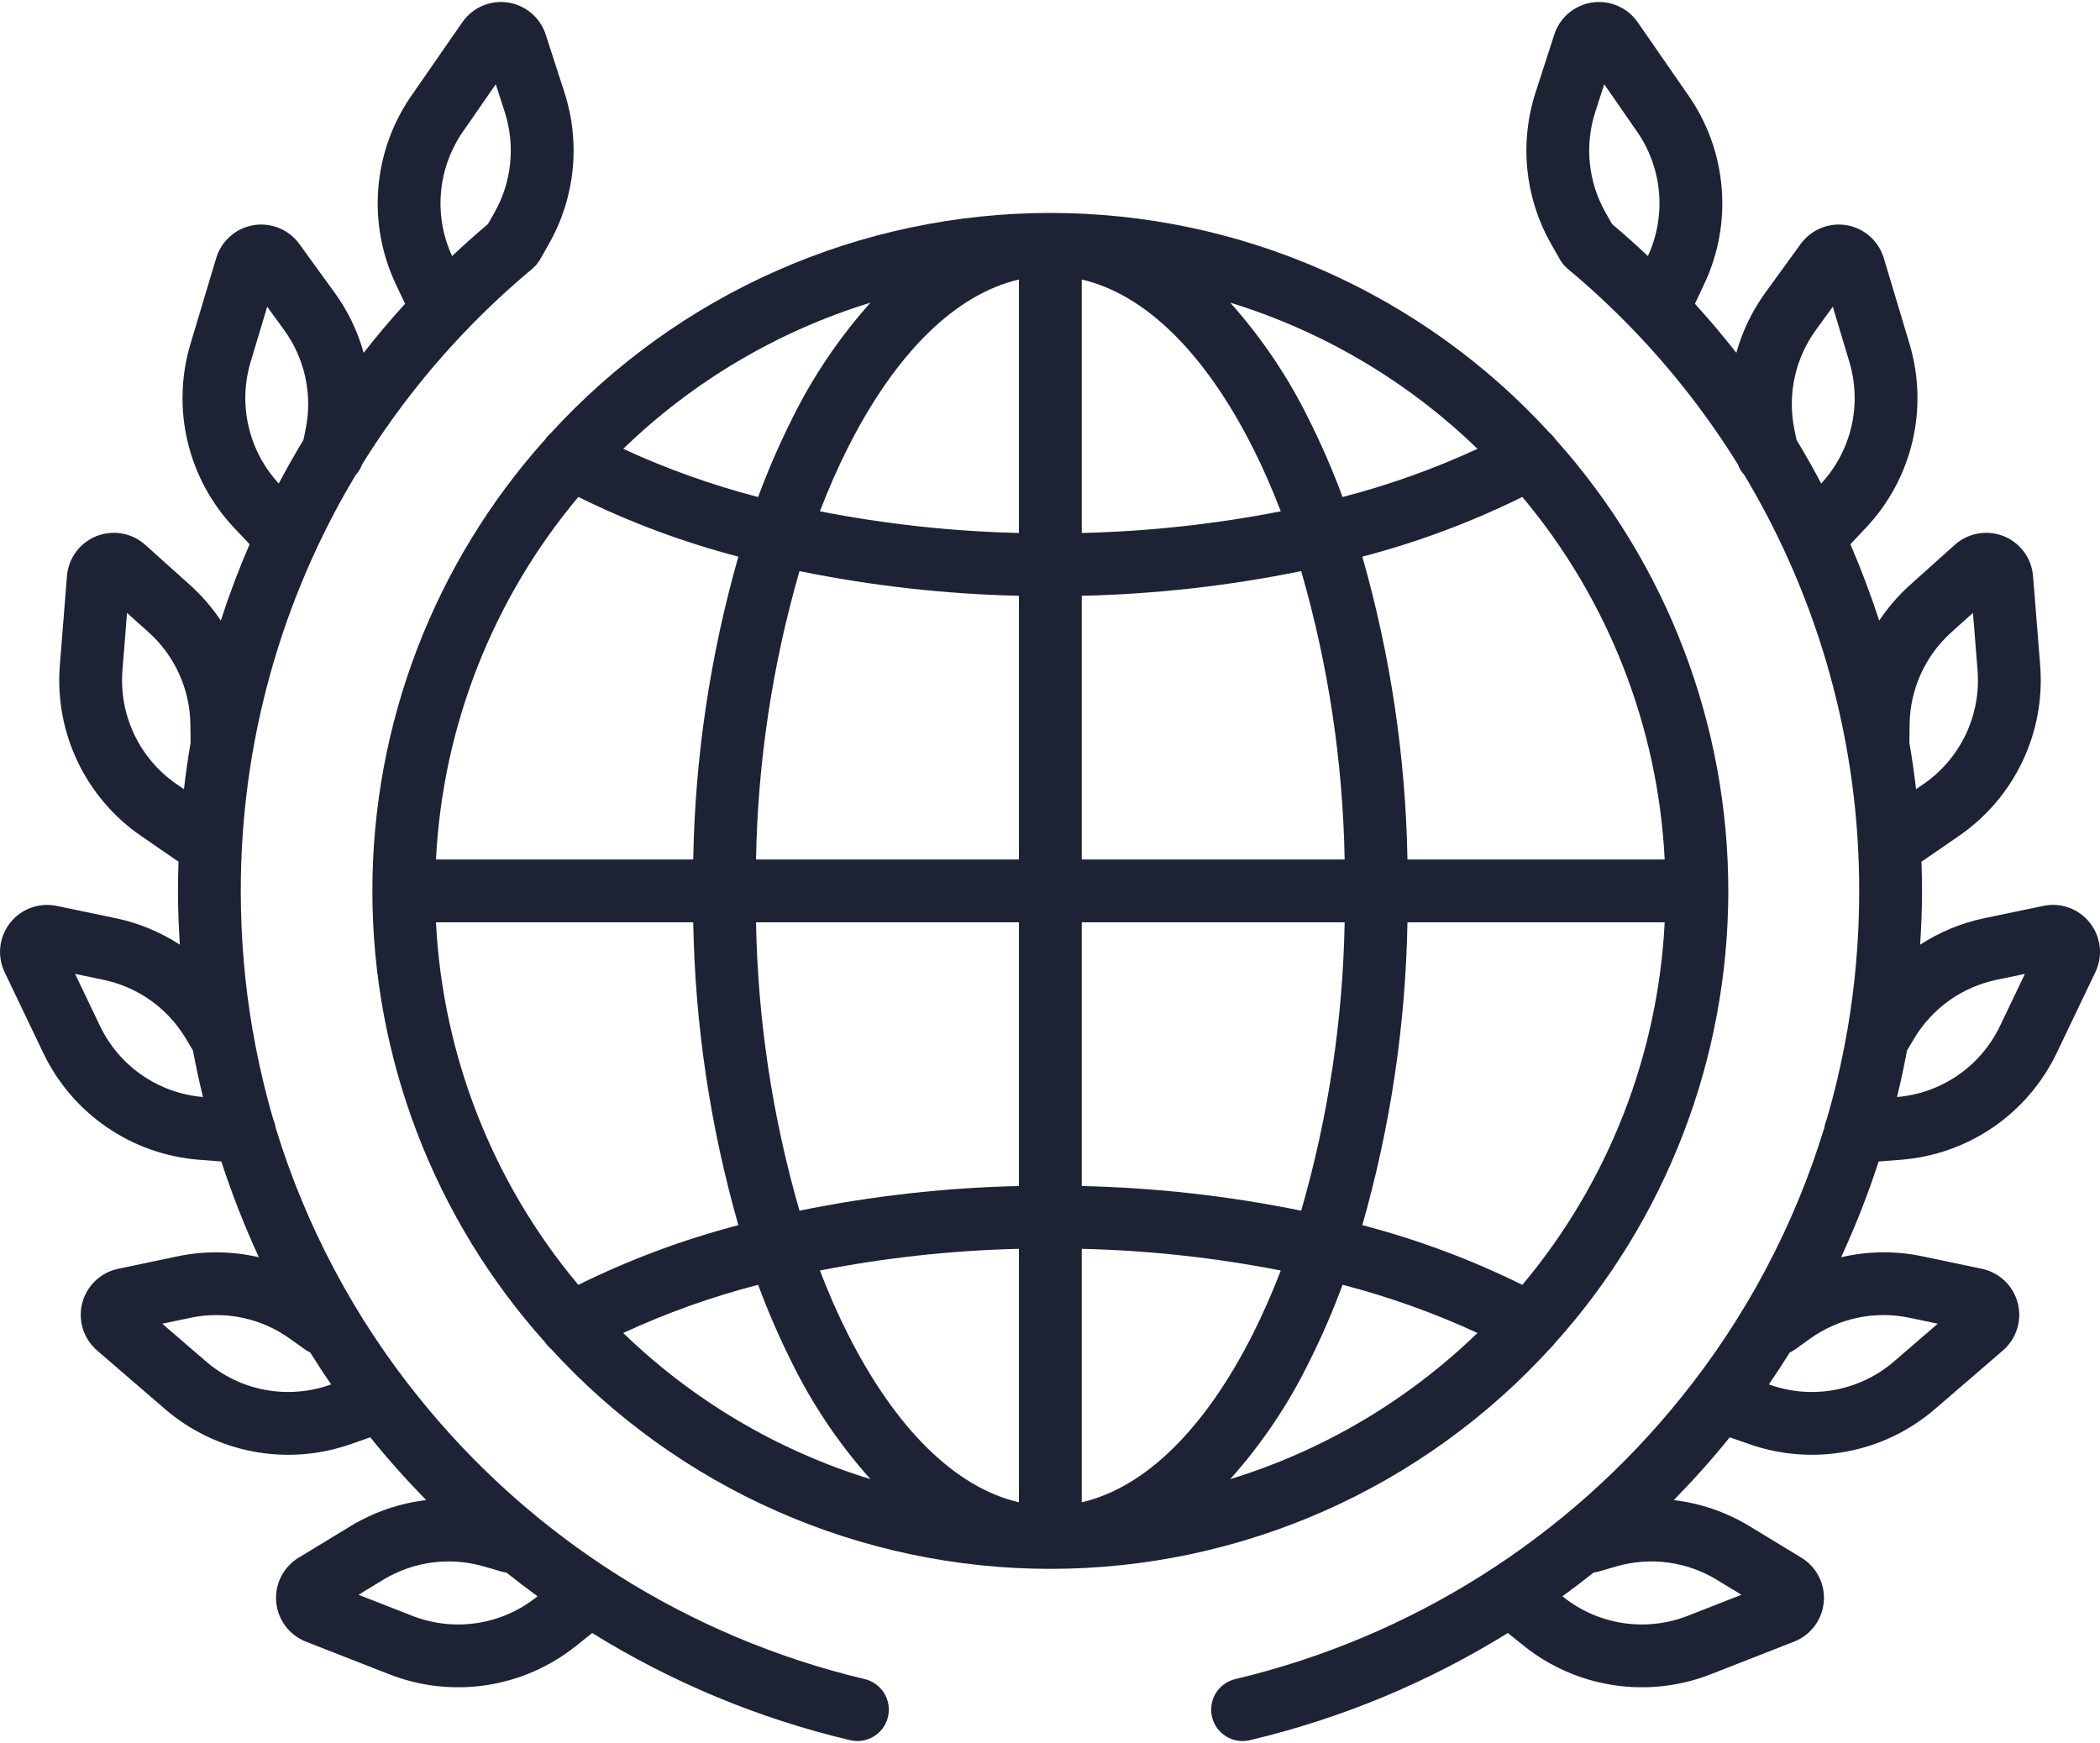
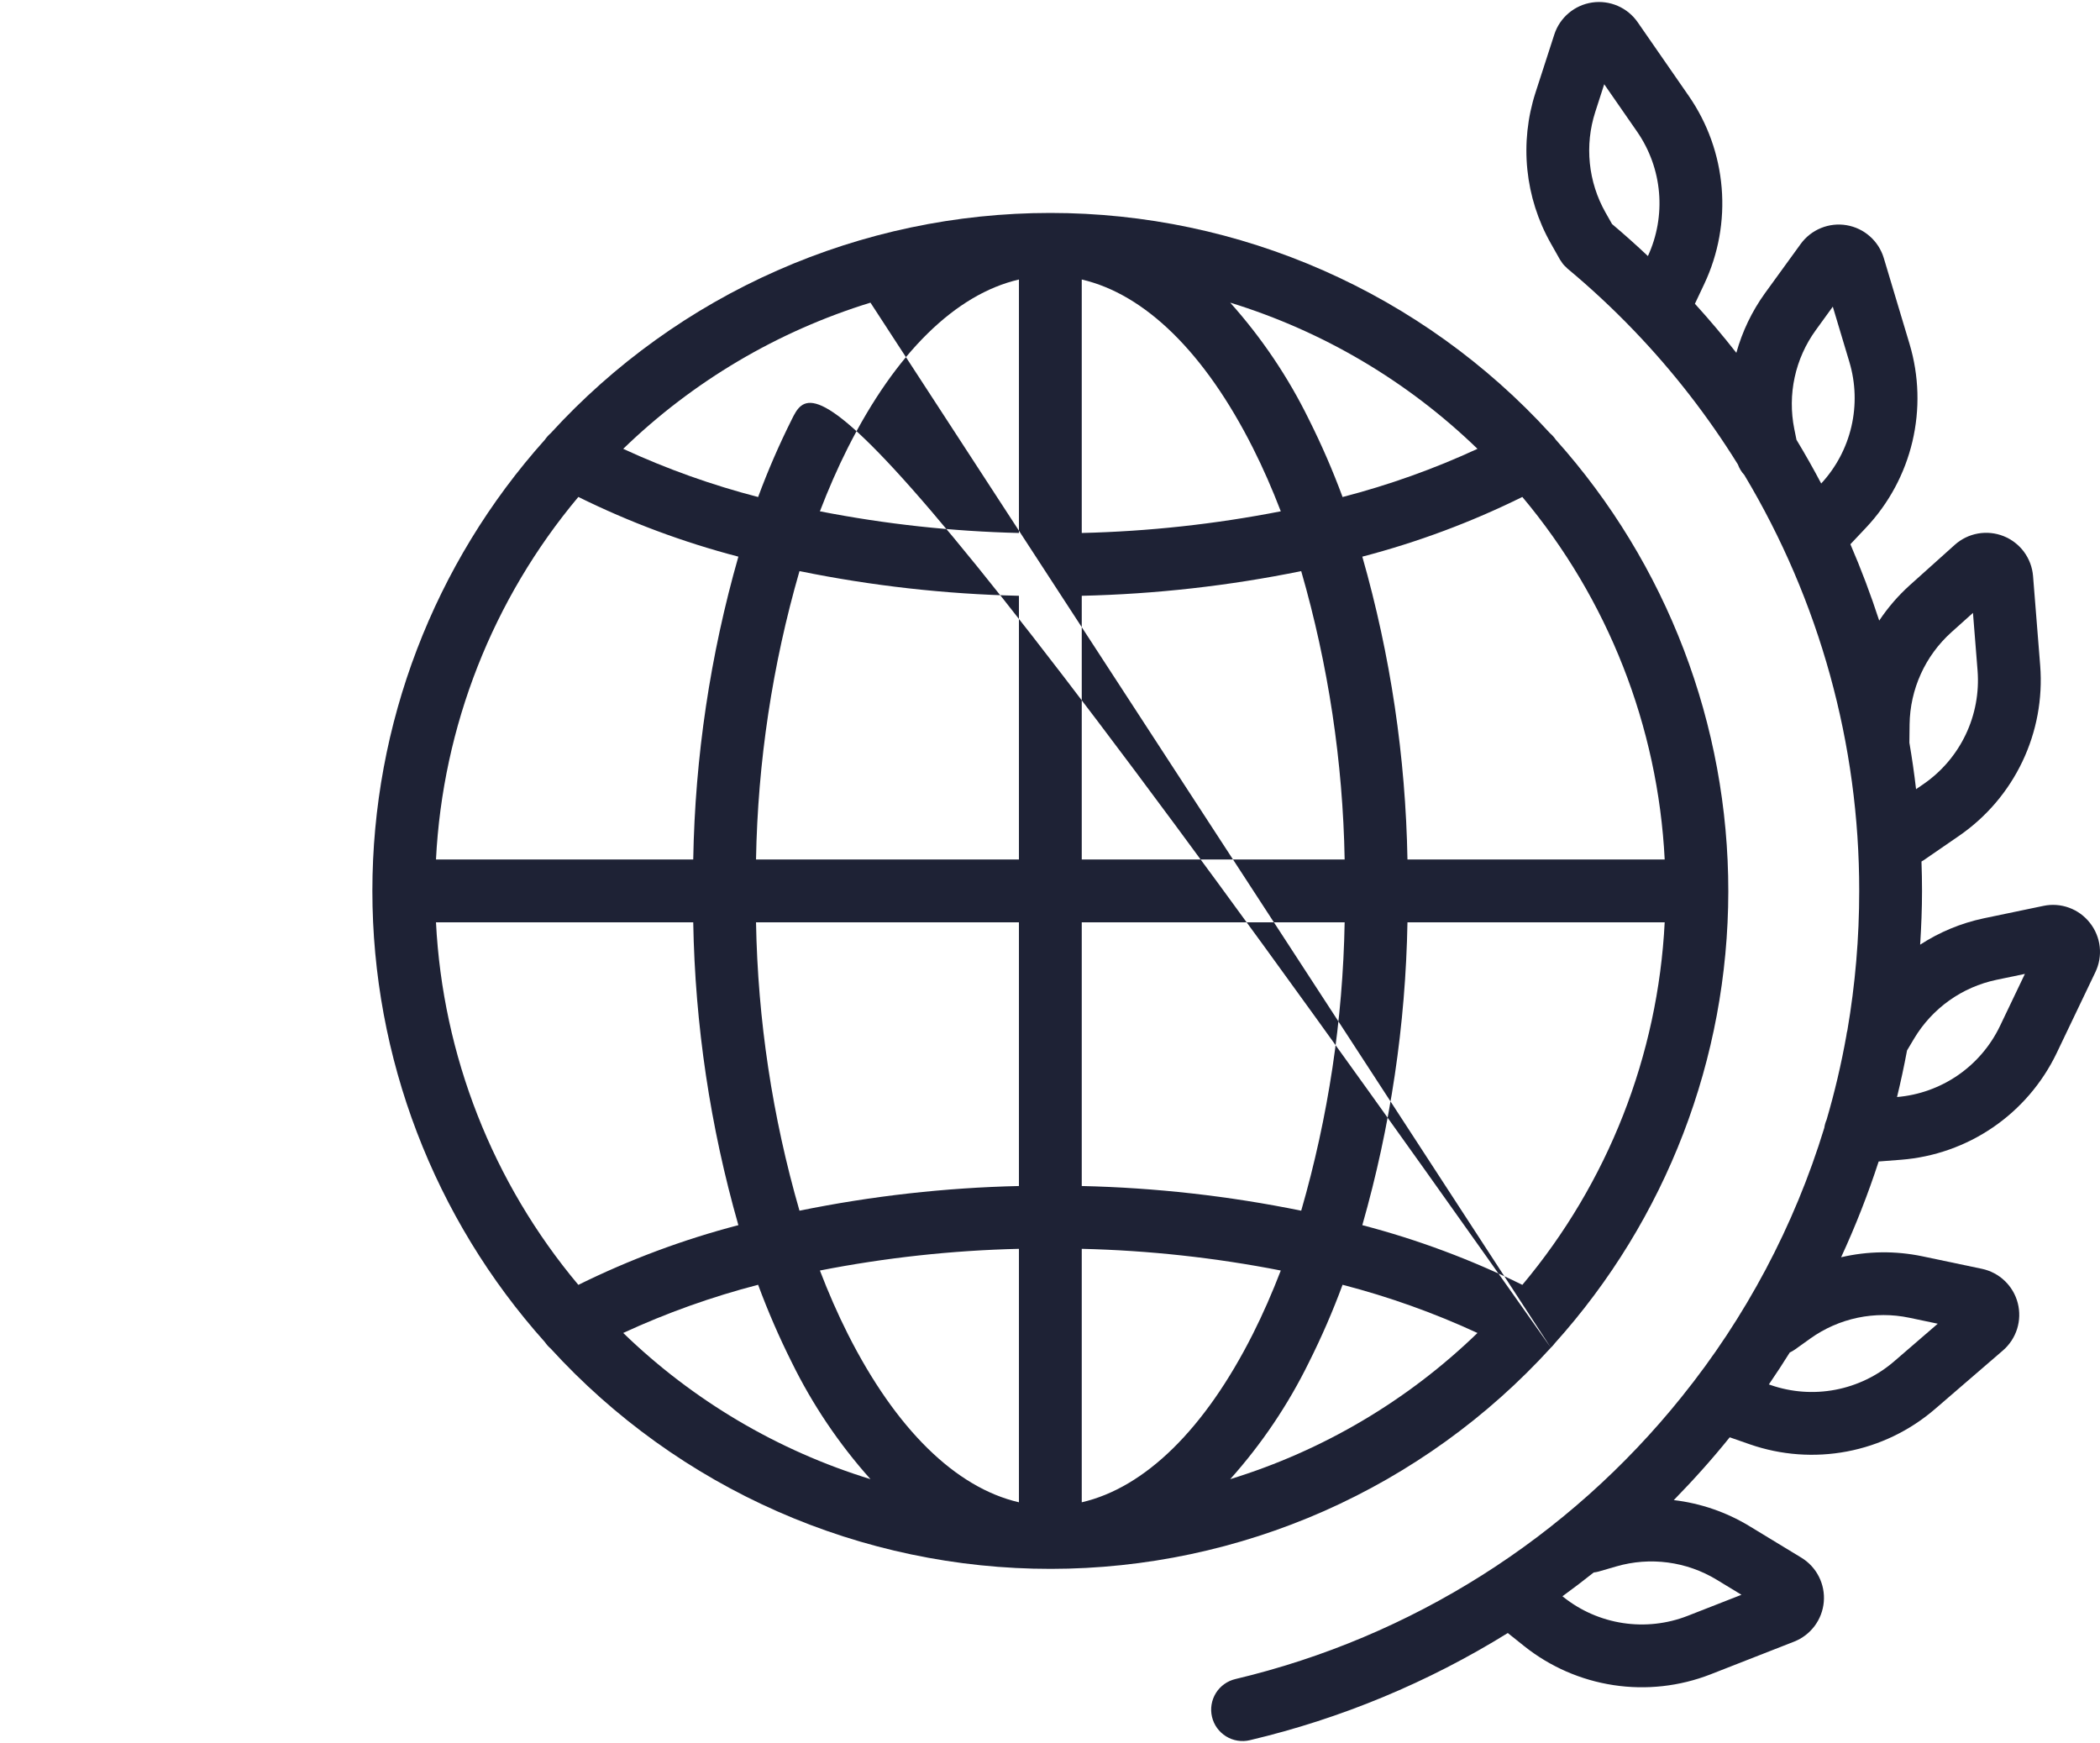
<svg xmlns="http://www.w3.org/2000/svg" width="100" height="83" viewBox="0 0 100 83" fill="none">
-   <path d="M73.85 64.176C73.918 64.113 73.979 64.044 74.034 63.969C79.347 58.065 82.291 50.405 82.3 42.461C82.309 34.518 79.382 26.852 74.083 20.935C74.008 20.824 73.918 20.723 73.816 20.636C70.796 17.329 67.12 14.688 63.022 12.881C58.924 11.073 54.495 10.14 50.016 10.14C45.538 10.14 41.108 11.073 37.011 12.881C32.913 14.688 29.237 17.329 26.217 20.636C26.115 20.723 26.025 20.824 25.95 20.935C20.658 26.842 17.732 34.494 17.732 42.424C17.732 50.355 20.658 58.006 25.95 63.913C26.025 64.024 26.115 64.125 26.217 64.212C29.24 67.522 32.92 70.165 37.022 71.972C41.125 73.78 45.559 74.712 50.041 74.708C54.524 74.705 58.957 73.766 63.057 71.953C67.156 70.139 70.832 67.49 73.85 64.176V64.176ZM41.451 14.412C39.952 16.087 38.69 17.961 37.7 19.98C37.1 21.179 36.566 22.41 36.101 23.668C33.895 23.097 31.745 22.329 29.677 21.373C32.997 18.157 37.032 15.771 41.451 14.412ZM27.54 23.664C29.977 24.868 32.53 25.821 35.161 26.507C33.82 31.2 33.097 36.048 33.011 40.928H20.761C21.081 34.589 23.462 28.527 27.54 23.664ZM20.761 43.919H33.011C33.097 48.8 33.82 53.648 35.161 58.341C32.53 59.027 29.977 59.98 27.54 61.184C23.461 56.321 21.081 50.259 20.761 43.919ZM29.677 63.474C31.745 62.519 33.895 61.751 36.101 61.18C36.566 62.438 37.1 63.669 37.7 64.868C38.69 66.887 39.952 68.76 41.451 70.436C37.032 69.077 32.997 66.691 29.677 63.474ZM48.521 71.538C45.51 70.841 42.66 68.06 40.371 63.521C39.89 62.568 39.449 61.556 39.043 60.501C42.167 59.889 45.338 59.543 48.521 59.468V71.538ZM48.521 56.477C45.01 56.557 41.512 56.95 38.071 57.652C36.78 53.185 36.084 48.568 36.001 43.919H48.521V56.477ZM48.521 40.928H36.001C36.084 36.28 36.78 31.662 38.071 27.196C41.512 27.898 45.01 28.291 48.521 28.371V40.928ZM48.521 25.38C45.338 25.305 42.167 24.959 39.043 24.348C39.449 23.292 39.89 22.28 40.371 21.327C42.661 16.788 45.511 14.007 48.521 13.31L48.521 25.38ZM79.271 40.928H67.022C66.936 36.048 66.213 31.2 64.872 26.507C67.502 25.821 70.055 24.868 72.492 23.664C76.571 28.527 78.951 34.589 79.271 40.928V40.928ZM70.356 21.373C68.287 22.329 66.137 23.097 63.932 23.668C63.467 22.41 62.933 21.179 62.332 19.98C61.343 17.961 60.081 16.087 58.582 14.412C63.001 15.771 67.035 18.157 70.356 21.373ZM51.512 13.31C54.522 14.007 57.372 16.788 59.661 21.327C60.142 22.28 60.584 23.292 60.99 24.348C57.865 24.959 54.695 25.305 51.512 25.38V13.31ZM51.512 28.371C55.023 28.291 58.52 27.898 61.962 27.196C63.252 31.662 63.948 36.28 64.031 40.928H51.512V28.371ZM51.512 43.919H64.031C63.948 48.568 63.252 53.185 61.962 57.652C58.52 56.95 55.023 56.557 51.512 56.477V43.919ZM51.512 71.538V59.468C54.695 59.543 57.865 59.889 60.99 60.501C60.583 61.556 60.142 62.568 59.661 63.521C57.372 68.06 54.522 70.841 51.512 71.538ZM58.582 70.436C60.081 68.76 61.343 66.887 62.332 64.868C62.933 63.669 63.467 62.438 63.932 61.18C66.138 61.751 68.287 62.519 70.356 63.475C67.035 66.691 63.001 69.077 58.582 70.436H58.582ZM64.872 58.341C66.213 53.648 66.935 48.8 67.022 43.919H79.271C78.951 50.259 76.571 56.321 72.493 61.184C70.056 59.98 67.502 59.027 64.872 58.341H64.872Z" fill="#1E2235" />
-   <path d="M41.166 79.954C32.793 77.964 25.321 73.241 19.931 66.531C16.866 62.73 14.557 58.377 13.128 53.708C13.11 53.574 13.073 53.444 13.018 53.321C12.633 52.003 12.319 50.666 12.077 49.316C12.069 49.231 12.053 49.147 12.03 49.065C11.653 46.871 11.465 44.65 11.466 42.424C11.46 35.447 13.351 28.6 16.939 22.615C17.072 22.471 17.175 22.302 17.242 22.117C18.662 19.828 20.318 17.695 22.182 15.751L22.196 15.737C23.197 14.694 24.255 13.708 25.366 12.783C25.392 12.761 25.413 12.734 25.438 12.71C25.522 12.637 25.594 12.551 25.651 12.455C25.67 12.426 25.693 12.401 25.71 12.37L26.153 11.588C26.763 10.507 27.143 9.311 27.268 8.076C27.394 6.84 27.262 5.592 26.881 4.41L25.986 1.645C25.858 1.248 25.621 0.894 25.302 0.625C24.983 0.355 24.596 0.18 24.183 0.119C23.77 0.058 23.348 0.114 22.965 0.28C22.582 0.446 22.253 0.716 22.016 1.059L19.579 4.574C18.684 5.869 18.145 7.377 18.016 8.945C17.886 10.514 18.171 12.089 18.84 13.514L19.29 14.464C18.601 15.22 17.943 15.999 17.317 16.8C17.035 15.784 16.575 14.826 15.959 13.97L14.253 11.617C14.008 11.279 13.673 11.016 13.287 10.859C12.9 10.701 12.478 10.654 12.066 10.724C11.655 10.794 11.271 10.977 10.958 11.254C10.645 11.53 10.416 11.888 10.296 12.288L9.067 16.386C8.617 17.894 8.57 19.494 8.933 21.026C9.295 22.558 10.053 23.968 11.13 25.115L11.886 25.916C11.372 27.105 10.914 28.317 10.514 29.553C10.106 28.94 9.624 28.38 9.078 27.885L6.915 25.944C6.604 25.665 6.222 25.479 5.811 25.406C5.4 25.333 4.977 25.377 4.589 25.532C4.201 25.686 3.865 25.946 3.617 26.282C3.37 26.618 3.221 27.017 3.188 27.433L2.848 31.697C2.726 33.267 3.017 34.84 3.694 36.262C4.37 37.683 5.408 38.902 6.703 39.796L8.407 40.969C8.438 40.99 8.47 41.006 8.501 41.024C8.486 41.49 8.475 41.956 8.475 42.424C8.475 43.28 8.511 44.133 8.564 44.984C7.643 44.384 6.619 43.96 5.544 43.731L2.698 43.138C2.289 43.053 1.865 43.084 1.473 43.227C1.081 43.37 0.737 43.62 0.479 43.948C0.222 44.277 0.061 44.671 0.015 45.086C-0.03 45.501 0.041 45.92 0.221 46.296L2.067 50.155C2.749 51.574 3.791 52.789 5.09 53.679C6.388 54.569 7.898 55.102 9.467 55.226L10.54 55.309C11.046 56.863 11.643 58.386 12.327 59.869C11.059 59.574 9.742 59.557 8.468 59.822L5.623 60.42C5.215 60.506 4.838 60.704 4.537 60.992C4.235 61.281 4.02 61.648 3.915 62.052C3.811 62.456 3.822 62.882 3.947 63.28C4.072 63.678 4.305 64.034 4.621 64.307L7.86 67.1C9.054 68.127 10.496 68.823 12.042 69.117C13.588 69.412 15.185 69.295 16.672 68.778L17.632 68.443C18.471 69.486 19.364 70.48 20.295 71.433C19.024 71.583 17.8 72.004 16.705 72.666L14.221 74.175C13.864 74.392 13.575 74.704 13.386 75.076C13.197 75.448 13.117 75.866 13.153 76.282C13.189 76.698 13.34 77.095 13.59 77.429C13.84 77.764 14.178 78.021 14.567 78.174L18.551 79.733C20.017 80.304 21.608 80.481 23.165 80.245C24.721 80.008 26.188 79.368 27.419 78.387L28.199 77.763C31.991 80.115 36.139 81.839 40.482 82.866C40.674 82.912 40.872 82.919 41.067 82.888C41.261 82.857 41.447 82.787 41.615 82.684C41.782 82.581 41.928 82.445 42.043 82.286C42.158 82.126 42.24 81.945 42.286 81.753C42.331 81.562 42.337 81.363 42.305 81.169C42.273 80.975 42.203 80.789 42.099 80.621C41.995 80.454 41.859 80.309 41.699 80.195C41.539 80.08 41.358 79.999 41.166 79.954ZM22.037 6.278L23.608 4.012L24.035 5.331C24.289 6.119 24.377 6.951 24.293 7.774C24.21 8.598 23.957 9.395 23.55 10.116L23.236 10.669C22.651 11.163 22.081 11.671 21.528 12.193C21.092 11.248 20.909 10.205 20.999 9.168C21.088 8.131 21.446 7.135 22.037 6.278ZM11.932 17.245L12.724 14.604L13.538 15.726C14.023 16.397 14.364 17.16 14.54 17.969C14.715 18.778 14.721 19.614 14.557 20.426L14.452 20.943C14.04 21.625 13.647 22.319 13.275 23.024C12.569 22.261 12.073 21.326 11.838 20.313C11.602 19.299 11.634 18.242 11.932 17.245ZM8.399 37.333C7.536 36.736 6.844 35.924 6.394 34.977C5.943 34.029 5.749 32.98 5.83 31.935L6.049 29.185L7.081 30.111C7.696 30.665 8.191 31.34 8.532 32.094C8.874 32.848 9.056 33.664 9.066 34.492L9.077 35.367C8.951 36.1 8.845 36.838 8.759 37.58L8.399 37.333ZM4.766 48.864L3.575 46.376L4.933 46.659C5.743 46.829 6.509 47.165 7.183 47.645C7.857 48.126 8.424 48.741 8.848 49.452L9.188 50.022C9.327 50.766 9.486 51.505 9.665 52.239C8.625 52.152 7.626 51.794 6.767 51.202C5.908 50.611 5.218 49.804 4.766 48.864ZM15.687 65.954C14.696 66.297 13.632 66.375 12.601 66.179C11.57 65.983 10.609 65.519 9.814 64.835L7.726 63.034L9.083 62.749C9.893 62.58 10.729 62.58 11.539 62.75C12.349 62.92 13.115 63.255 13.789 63.736L14.521 64.259C14.6 64.315 14.684 64.363 14.772 64.403C15.092 64.918 15.424 65.425 15.768 65.925L15.687 65.954ZM25.551 76.05C24.731 76.704 23.753 77.131 22.716 77.288C21.678 77.445 20.618 77.328 19.64 76.947L17.073 75.942L18.258 75.222C18.966 74.793 19.755 74.515 20.575 74.406C21.396 74.297 22.23 74.36 23.025 74.589L23.889 74.839C23.961 74.858 24.035 74.872 24.109 74.88C24.597 75.269 25.093 75.647 25.598 76.013L25.551 76.05Z" fill="#1E2235" />
+   <path d="M73.85 64.176C73.918 64.113 73.979 64.044 74.034 63.969C79.347 58.065 82.291 50.405 82.3 42.461C82.309 34.518 79.382 26.852 74.083 20.935C74.008 20.824 73.918 20.723 73.816 20.636C70.796 17.329 67.12 14.688 63.022 12.881C58.924 11.073 54.495 10.14 50.016 10.14C45.538 10.14 41.108 11.073 37.011 12.881C32.913 14.688 29.237 17.329 26.217 20.636C26.115 20.723 26.025 20.824 25.95 20.935C20.658 26.842 17.732 34.494 17.732 42.424C17.732 50.355 20.658 58.006 25.95 63.913C26.025 64.024 26.115 64.125 26.217 64.212C29.24 67.522 32.92 70.165 37.022 71.972C41.125 73.78 45.559 74.712 50.041 74.708C54.524 74.705 58.957 73.766 63.057 71.953C67.156 70.139 70.832 67.49 73.85 64.176V64.176ZC39.952 16.087 38.69 17.961 37.7 19.98C37.1 21.179 36.566 22.41 36.101 23.668C33.895 23.097 31.745 22.329 29.677 21.373C32.997 18.157 37.032 15.771 41.451 14.412ZM27.54 23.664C29.977 24.868 32.53 25.821 35.161 26.507C33.82 31.2 33.097 36.048 33.011 40.928H20.761C21.081 34.589 23.462 28.527 27.54 23.664ZM20.761 43.919H33.011C33.097 48.8 33.82 53.648 35.161 58.341C32.53 59.027 29.977 59.98 27.54 61.184C23.461 56.321 21.081 50.259 20.761 43.919ZM29.677 63.474C31.745 62.519 33.895 61.751 36.101 61.18C36.566 62.438 37.1 63.669 37.7 64.868C38.69 66.887 39.952 68.76 41.451 70.436C37.032 69.077 32.997 66.691 29.677 63.474ZM48.521 71.538C45.51 70.841 42.66 68.06 40.371 63.521C39.89 62.568 39.449 61.556 39.043 60.501C42.167 59.889 45.338 59.543 48.521 59.468V71.538ZM48.521 56.477C45.01 56.557 41.512 56.95 38.071 57.652C36.78 53.185 36.084 48.568 36.001 43.919H48.521V56.477ZM48.521 40.928H36.001C36.084 36.28 36.78 31.662 38.071 27.196C41.512 27.898 45.01 28.291 48.521 28.371V40.928ZM48.521 25.38C45.338 25.305 42.167 24.959 39.043 24.348C39.449 23.292 39.89 22.28 40.371 21.327C42.661 16.788 45.511 14.007 48.521 13.31L48.521 25.38ZM79.271 40.928H67.022C66.936 36.048 66.213 31.2 64.872 26.507C67.502 25.821 70.055 24.868 72.492 23.664C76.571 28.527 78.951 34.589 79.271 40.928V40.928ZM70.356 21.373C68.287 22.329 66.137 23.097 63.932 23.668C63.467 22.41 62.933 21.179 62.332 19.98C61.343 17.961 60.081 16.087 58.582 14.412C63.001 15.771 67.035 18.157 70.356 21.373ZM51.512 13.31C54.522 14.007 57.372 16.788 59.661 21.327C60.142 22.28 60.584 23.292 60.99 24.348C57.865 24.959 54.695 25.305 51.512 25.38V13.31ZM51.512 28.371C55.023 28.291 58.52 27.898 61.962 27.196C63.252 31.662 63.948 36.28 64.031 40.928H51.512V28.371ZM51.512 43.919H64.031C63.948 48.568 63.252 53.185 61.962 57.652C58.52 56.95 55.023 56.557 51.512 56.477V43.919ZM51.512 71.538V59.468C54.695 59.543 57.865 59.889 60.99 60.501C60.583 61.556 60.142 62.568 59.661 63.521C57.372 68.06 54.522 70.841 51.512 71.538ZM58.582 70.436C60.081 68.76 61.343 66.887 62.332 64.868C62.933 63.669 63.467 62.438 63.932 61.18C66.138 61.751 68.287 62.519 70.356 63.475C67.035 66.691 63.001 69.077 58.582 70.436H58.582ZM64.872 58.341C66.213 53.648 66.935 48.8 67.022 43.919H79.271C78.951 50.259 76.571 56.321 72.493 61.184C70.056 59.98 67.502 59.027 64.872 58.341H64.872Z" fill="#1E2235" />
  <path d="M99.521 43.948C99.264 43.619 98.92 43.368 98.528 43.225C98.135 43.081 97.711 43.051 97.302 43.138L94.457 43.731C93.381 43.96 92.358 44.384 91.436 44.984C91.489 44.133 91.525 43.28 91.525 42.424C91.525 41.956 91.515 41.49 91.499 41.024C91.531 41.005 91.563 40.99 91.593 40.969L93.297 39.796C94.592 38.902 95.63 37.683 96.306 36.262C96.983 34.84 97.274 33.266 97.152 31.697L96.812 27.433C96.779 27.017 96.63 26.618 96.383 26.282C96.135 25.946 95.798 25.686 95.411 25.531C95.023 25.377 94.6 25.333 94.189 25.406C93.778 25.479 93.396 25.665 93.085 25.944L90.922 27.885C90.376 28.38 89.894 28.94 89.486 29.553C89.085 28.319 88.627 27.107 88.114 25.916L88.869 25.115C89.947 23.968 90.705 22.558 91.067 21.026C91.429 19.494 91.383 17.894 90.933 16.386L89.704 12.288C89.584 11.889 89.355 11.53 89.042 11.254C88.729 10.977 88.346 10.794 87.934 10.724C87.522 10.654 87.1 10.701 86.713 10.859C86.327 11.017 85.992 11.279 85.747 11.617L84.04 13.97C83.425 14.826 82.965 15.784 82.683 16.801C82.055 16.001 81.398 15.222 80.71 14.465L81.159 13.514C81.829 12.089 82.114 10.514 81.984 8.945C81.855 7.377 81.316 5.869 80.421 4.574L77.984 1.058C77.746 0.715 77.418 0.446 77.035 0.28C76.652 0.114 76.23 0.058 75.817 0.119C75.404 0.18 75.016 0.355 74.698 0.625C74.379 0.894 74.142 1.247 74.014 1.645L73.119 4.41C72.738 5.592 72.606 6.84 72.731 8.076C72.856 9.311 73.236 10.507 73.847 11.588L74.289 12.371C74.307 12.402 74.33 12.427 74.349 12.456C74.406 12.552 74.478 12.638 74.563 12.711C74.588 12.735 74.607 12.761 74.634 12.784C75.745 13.709 76.803 14.694 77.804 15.737L77.817 15.751C79.682 17.695 81.337 19.828 82.757 22.117C82.824 22.302 82.928 22.473 83.062 22.617C86.648 28.601 88.54 35.448 88.534 42.424C88.535 44.65 88.346 46.872 87.97 49.066C87.947 49.148 87.931 49.231 87.922 49.316C87.681 50.666 87.367 52.004 86.981 53.321C86.927 53.444 86.89 53.574 86.871 53.708C85.443 58.377 83.133 62.73 80.068 66.531C74.678 73.241 67.207 77.965 58.833 79.954C58.642 79.999 58.46 80.08 58.3 80.195C58.14 80.309 58.004 80.454 57.9 80.621C57.796 80.789 57.726 80.975 57.694 81.169C57.662 81.363 57.669 81.562 57.714 81.754C57.759 81.945 57.841 82.126 57.956 82.286C58.072 82.445 58.217 82.581 58.385 82.684C58.552 82.788 58.738 82.857 58.933 82.888C59.127 82.919 59.326 82.912 59.517 82.866C63.86 81.839 68.008 80.115 71.8 77.763L72.581 78.387C73.812 79.368 75.279 80.008 76.835 80.244C78.391 80.481 79.982 80.304 81.449 79.733L85.433 78.173C85.821 78.021 86.159 77.763 86.409 77.429C86.659 77.095 86.811 76.698 86.847 76.282C86.883 75.866 86.802 75.448 86.613 75.076C86.425 74.704 86.136 74.392 85.779 74.175L83.295 72.666C82.2 72.003 80.975 71.583 79.704 71.433C80.636 70.48 81.529 69.486 82.368 68.443L83.328 68.778C84.815 69.294 86.411 69.411 87.957 69.117C89.504 68.823 90.946 68.127 92.139 67.1L95.378 64.307C95.694 64.034 95.928 63.678 96.053 63.28C96.177 62.882 96.188 62.456 96.084 62.052C95.98 61.648 95.765 61.281 95.463 60.993C95.162 60.704 94.785 60.506 94.377 60.42L91.532 59.822C90.257 59.557 88.94 59.573 87.672 59.869C88.357 58.385 88.954 56.863 89.46 55.309L90.533 55.226C92.102 55.102 93.612 54.569 94.91 53.679C96.208 52.789 97.25 51.574 97.932 50.155L99.778 46.296C99.96 45.92 100.032 45.5 99.987 45.085C99.941 44.67 99.78 44.276 99.521 43.948ZM78.472 12.193C77.918 11.671 77.349 11.163 76.764 10.669L76.45 10.115C76.043 9.394 75.79 8.597 75.707 7.774C75.623 6.95 75.711 6.119 75.965 5.331L76.391 4.011L77.963 6.278C78.554 7.135 78.912 8.131 79.001 9.168C79.09 10.205 78.908 11.248 78.472 12.193ZM85.547 20.943L85.442 20.426C85.279 19.614 85.285 18.778 85.46 17.969C85.635 17.16 85.977 16.396 86.462 15.726L87.276 14.603L88.068 17.245C88.365 18.242 88.397 19.299 88.162 20.313C87.926 21.326 87.431 22.26 86.724 23.024C86.352 22.32 85.96 21.626 85.547 20.943ZM81.742 75.222L82.927 75.942L80.359 76.947C79.382 77.328 78.321 77.445 77.284 77.288C76.247 77.13 75.269 76.704 74.449 76.05L74.402 76.013C74.907 75.646 75.403 75.268 75.891 74.88C75.965 74.872 76.039 74.858 76.112 74.839L76.975 74.589C77.77 74.359 78.604 74.297 79.425 74.406C80.245 74.515 81.034 74.793 81.742 75.222ZM90.917 62.749L92.274 63.034L90.186 64.836C89.39 65.519 88.429 65.983 87.398 66.179C86.368 66.375 85.304 66.297 84.313 65.953L84.232 65.925C84.575 65.424 84.907 64.917 85.228 64.403C85.316 64.363 85.4 64.315 85.479 64.259L86.21 63.736C86.884 63.255 87.65 62.919 88.46 62.749C89.27 62.58 90.107 62.579 90.917 62.749ZM90.933 34.492C90.944 33.664 91.126 32.847 91.468 32.094C91.809 31.34 92.304 30.665 92.919 30.111L93.951 29.185L94.17 31.934C94.251 32.98 94.057 34.029 93.606 34.977C93.155 35.924 92.464 36.736 91.601 37.333L91.241 37.58C91.155 36.838 91.049 36.1 90.923 35.367L90.933 34.492ZM95.234 48.864C94.782 49.804 94.092 50.611 93.233 51.203C92.373 51.794 91.374 52.152 90.335 52.239C90.513 51.505 90.672 50.766 90.811 50.022L91.151 49.451C91.576 48.741 92.143 48.126 92.817 47.645C93.49 47.165 94.257 46.829 95.067 46.659L96.424 46.376L95.234 48.864Z" fill="#1E2235" />
</svg>